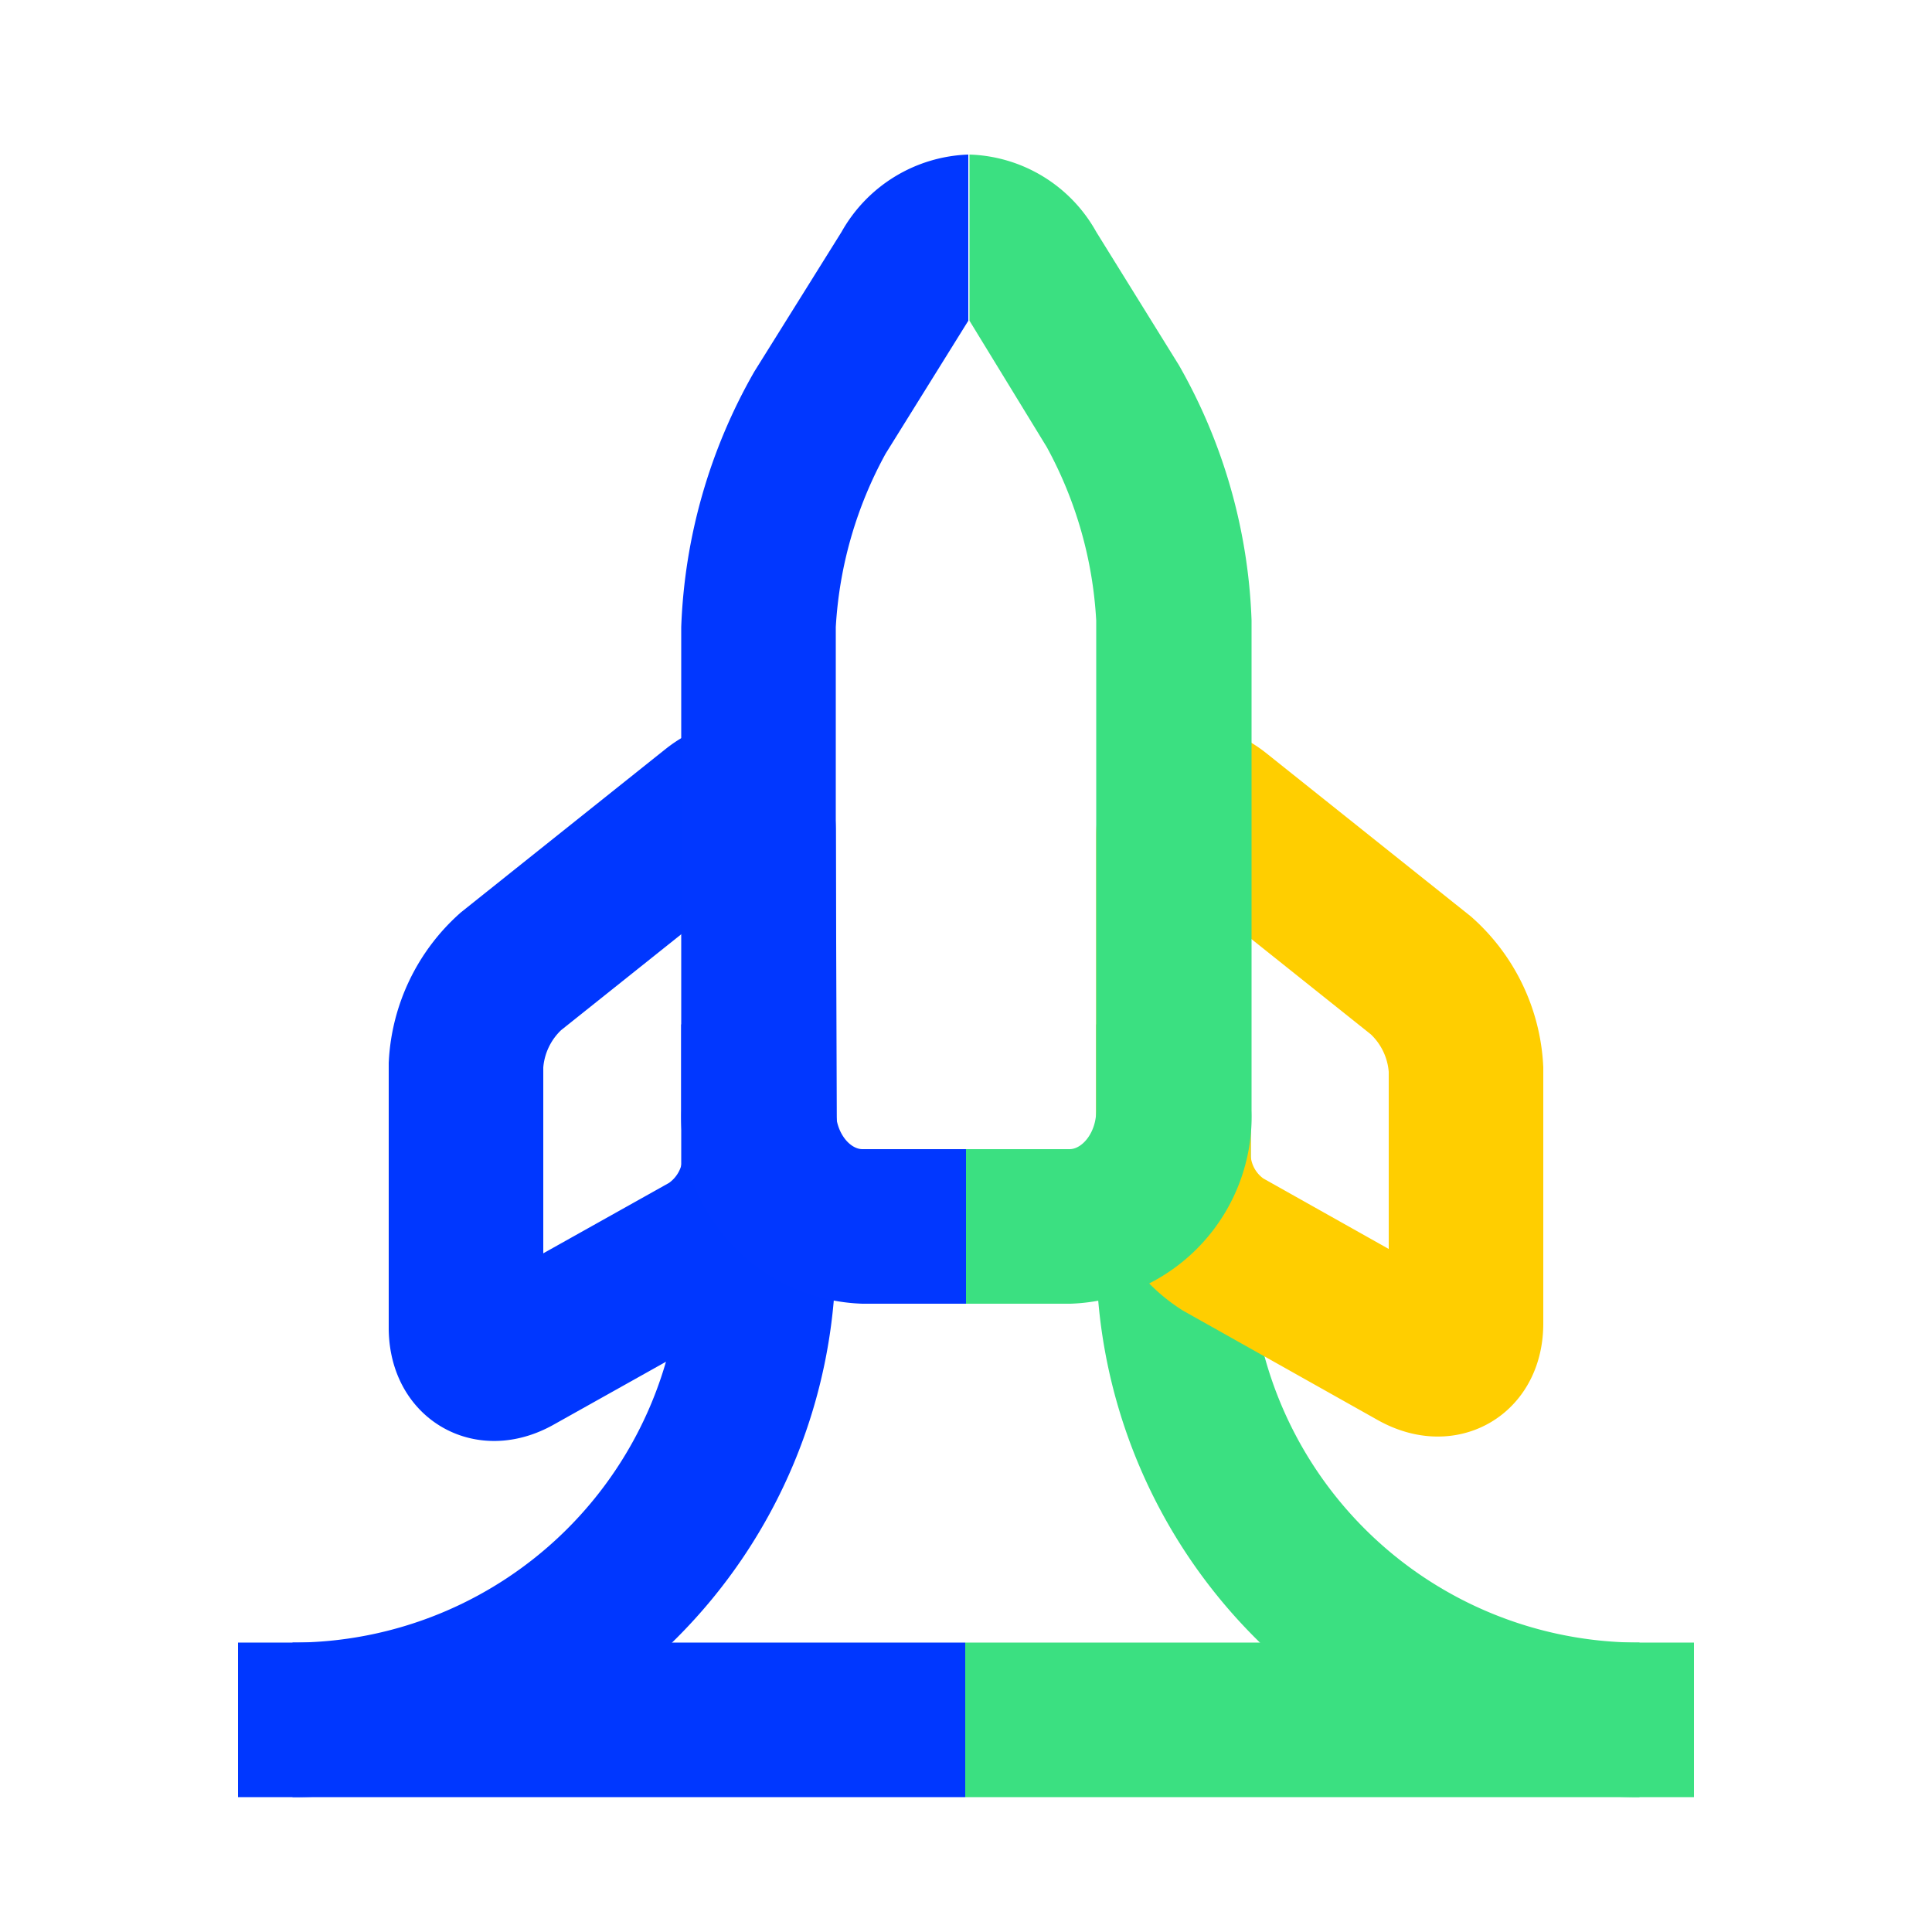
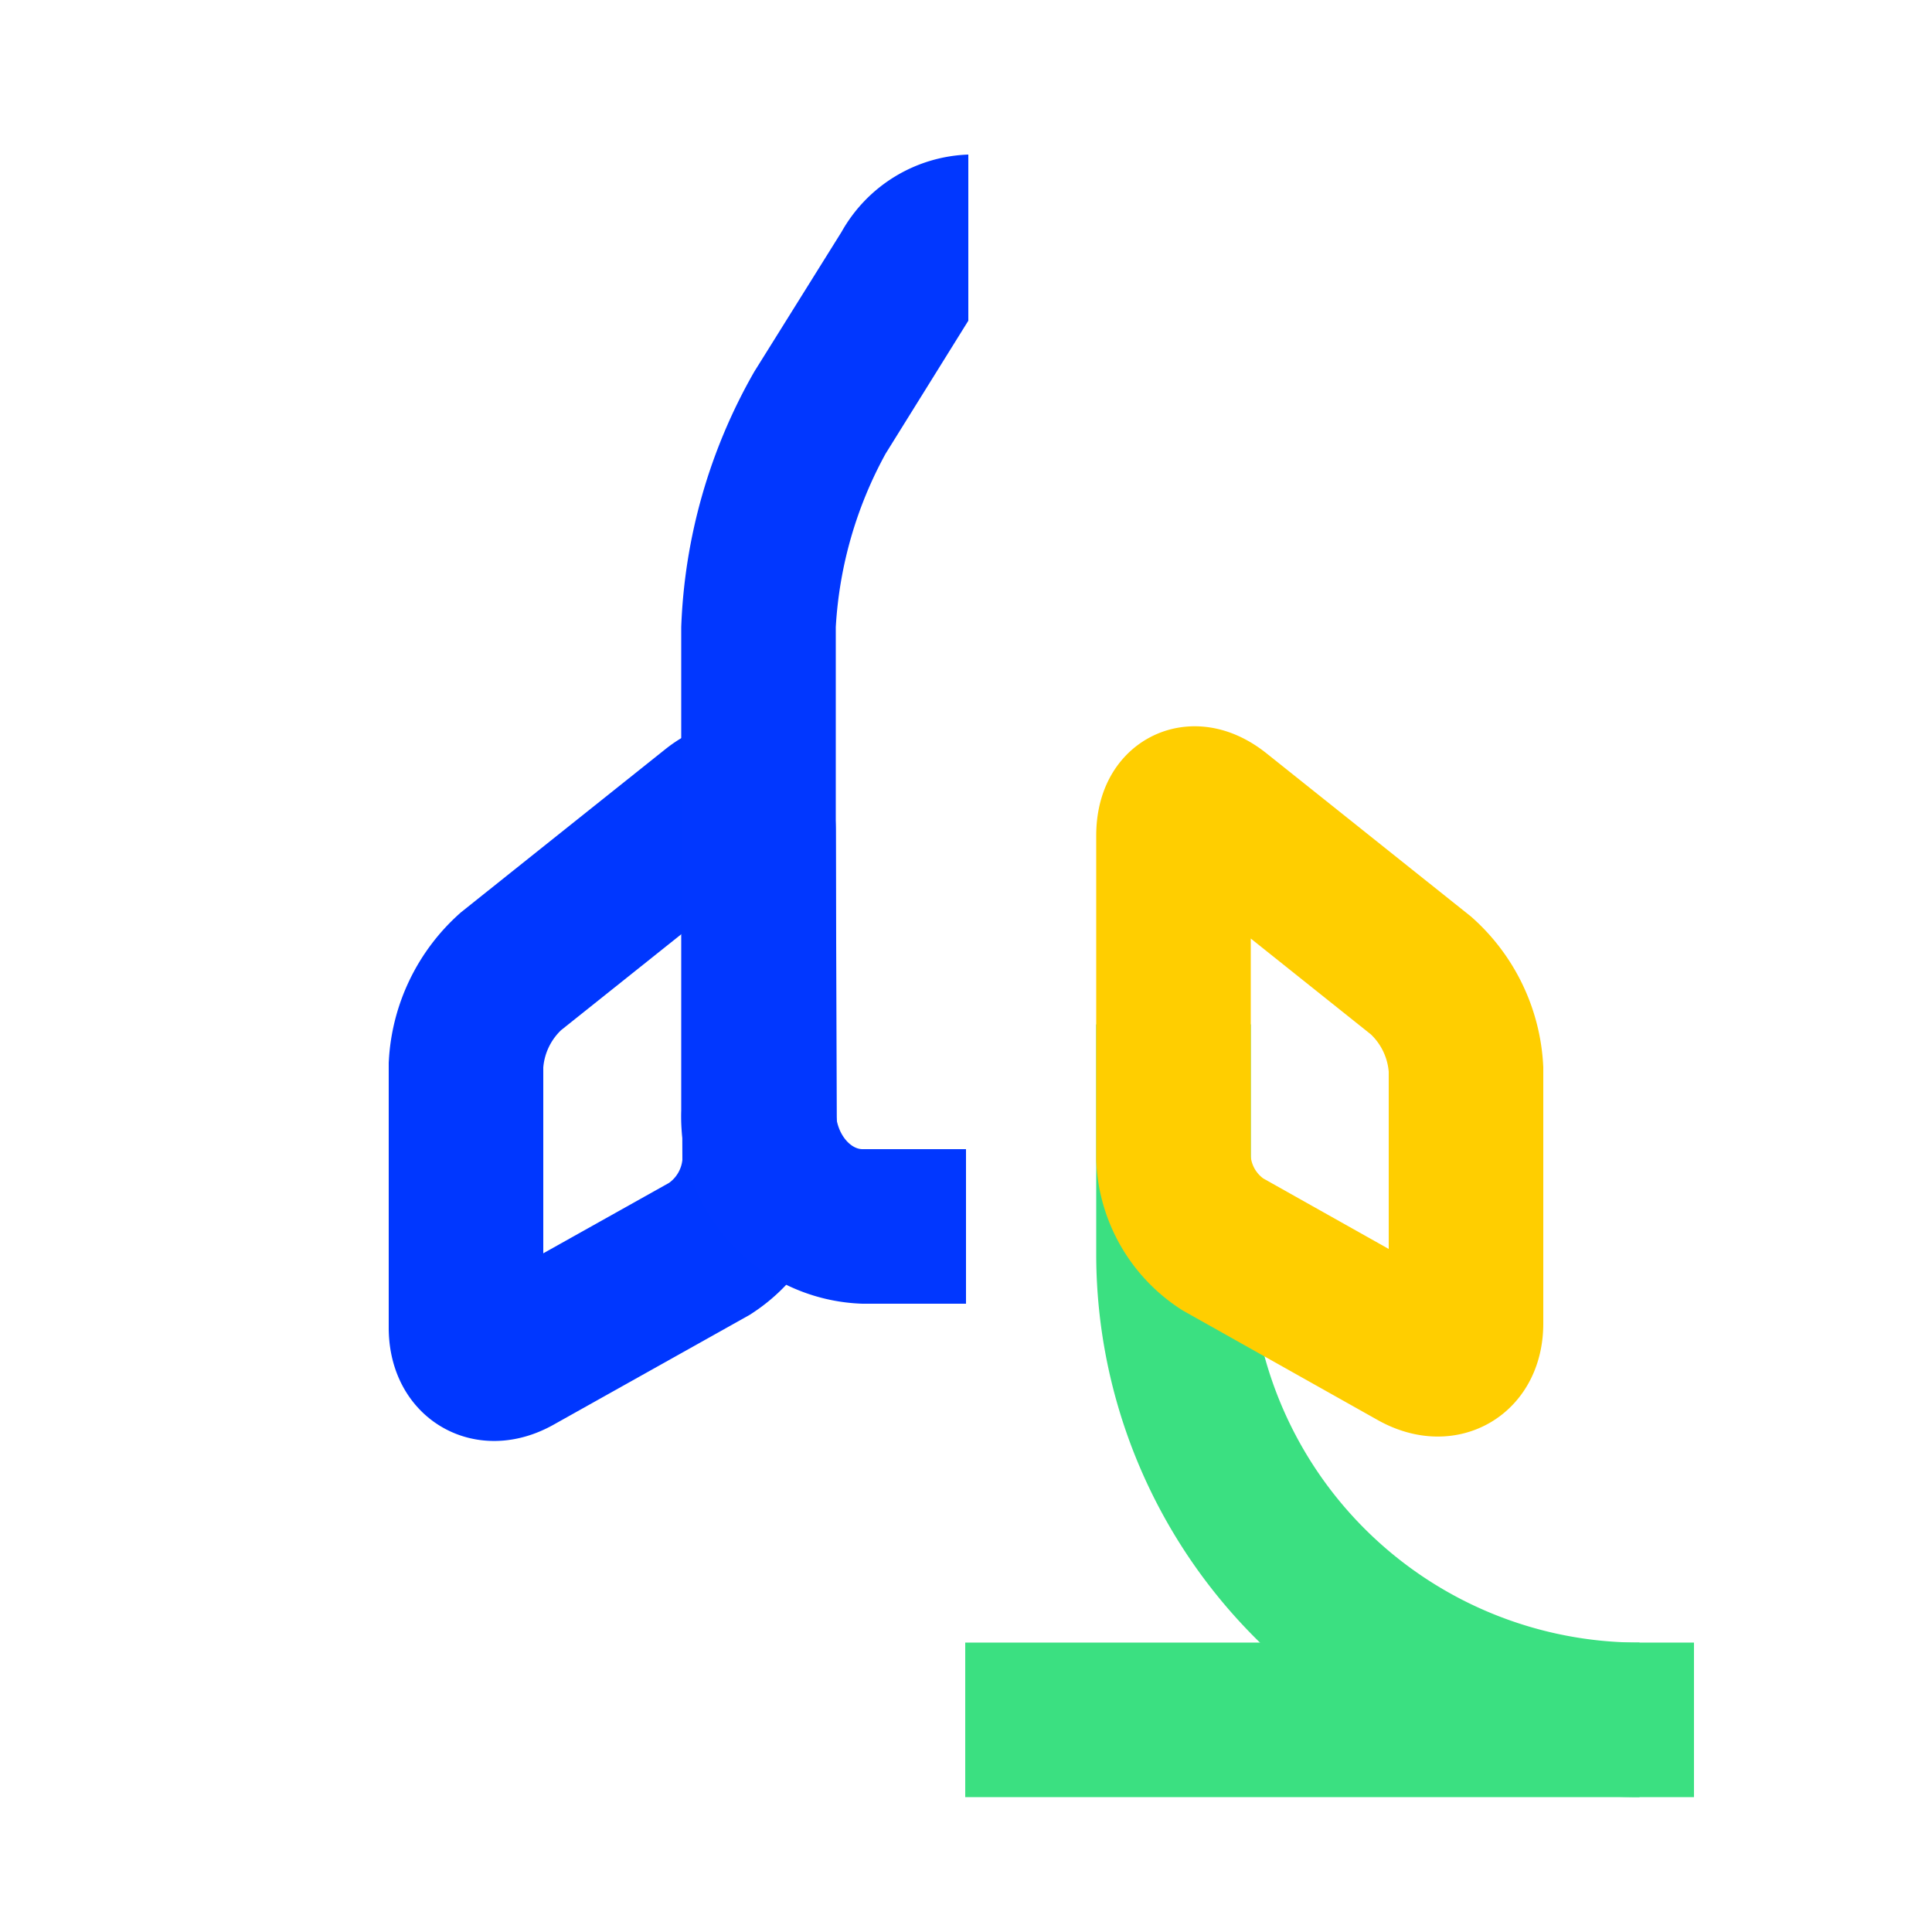
<svg xmlns="http://www.w3.org/2000/svg" viewBox="0 0 50 50">
  <g fill="none" stroke-miterlimit="10" stroke-width="4">
    <path d="m19.63 21.51c0-.82-.52-1.07-1.16-.56l-5.25 4.19a3.51 3.51 0 0 0 -1.16 2.42v6.8c0 .82.58 1.17 1.3.76l5-2.8a2.84 2.84 0 0 0 1.3-2.23z" stroke="#0037ff" />
-     <path d="m6.16 44.51h18.82" stroke="#0037ff" />
    <path d="m24.98 44.51h18.86" stroke="#3be081" />
    <path d="m42.43 44.51a12.06 12.06 0 0 1 -12.06-12v-6" stroke="#3be081" />
-     <path d="m7.57 44.51a12.06 12.06 0 0 0 12.06-12v-6" stroke="#0037ff" />
    <path d="m30.37 21.63c0-.83.52-1.08 1.16-.57l5.25 4.19a3.51 3.51 0 0 1 1.16 2.42v6.58c0 .82-.58 1.16-1.3.76l-5-2.81a2.8 2.8 0 0 1 -1.27-2.2z" stroke="#ffce00" />
  </g>
-   <path d="m25 29.74h2.68c.33 0 .69-.43.69-1v-12.68a10.56 10.56 0 0 0 -1.28-4.49l-2-3.27v-4.3a3.89 3.89 0 0 1 3.28 2l2.14 3.45a14.33 14.33 0 0 1 1.88 6.6v12.69a4.85 4.85 0 0 1 -4.69 5h-2.7z" fill="#3be081" />
  <path d="m25.06 8.3-2.14 3.44a10.58 10.58 0 0 0 -1.29 4.49v12.51c0 .57.36 1 .69 1h2.68v4h-2.68a4.85 4.85 0 0 1 -4.69-5v-12.51a14.35 14.35 0 0 1 1.89-6.61l2.26-3.62a3.92 3.92 0 0 1 3.28-2z" fill="#0137ff" />
</svg>